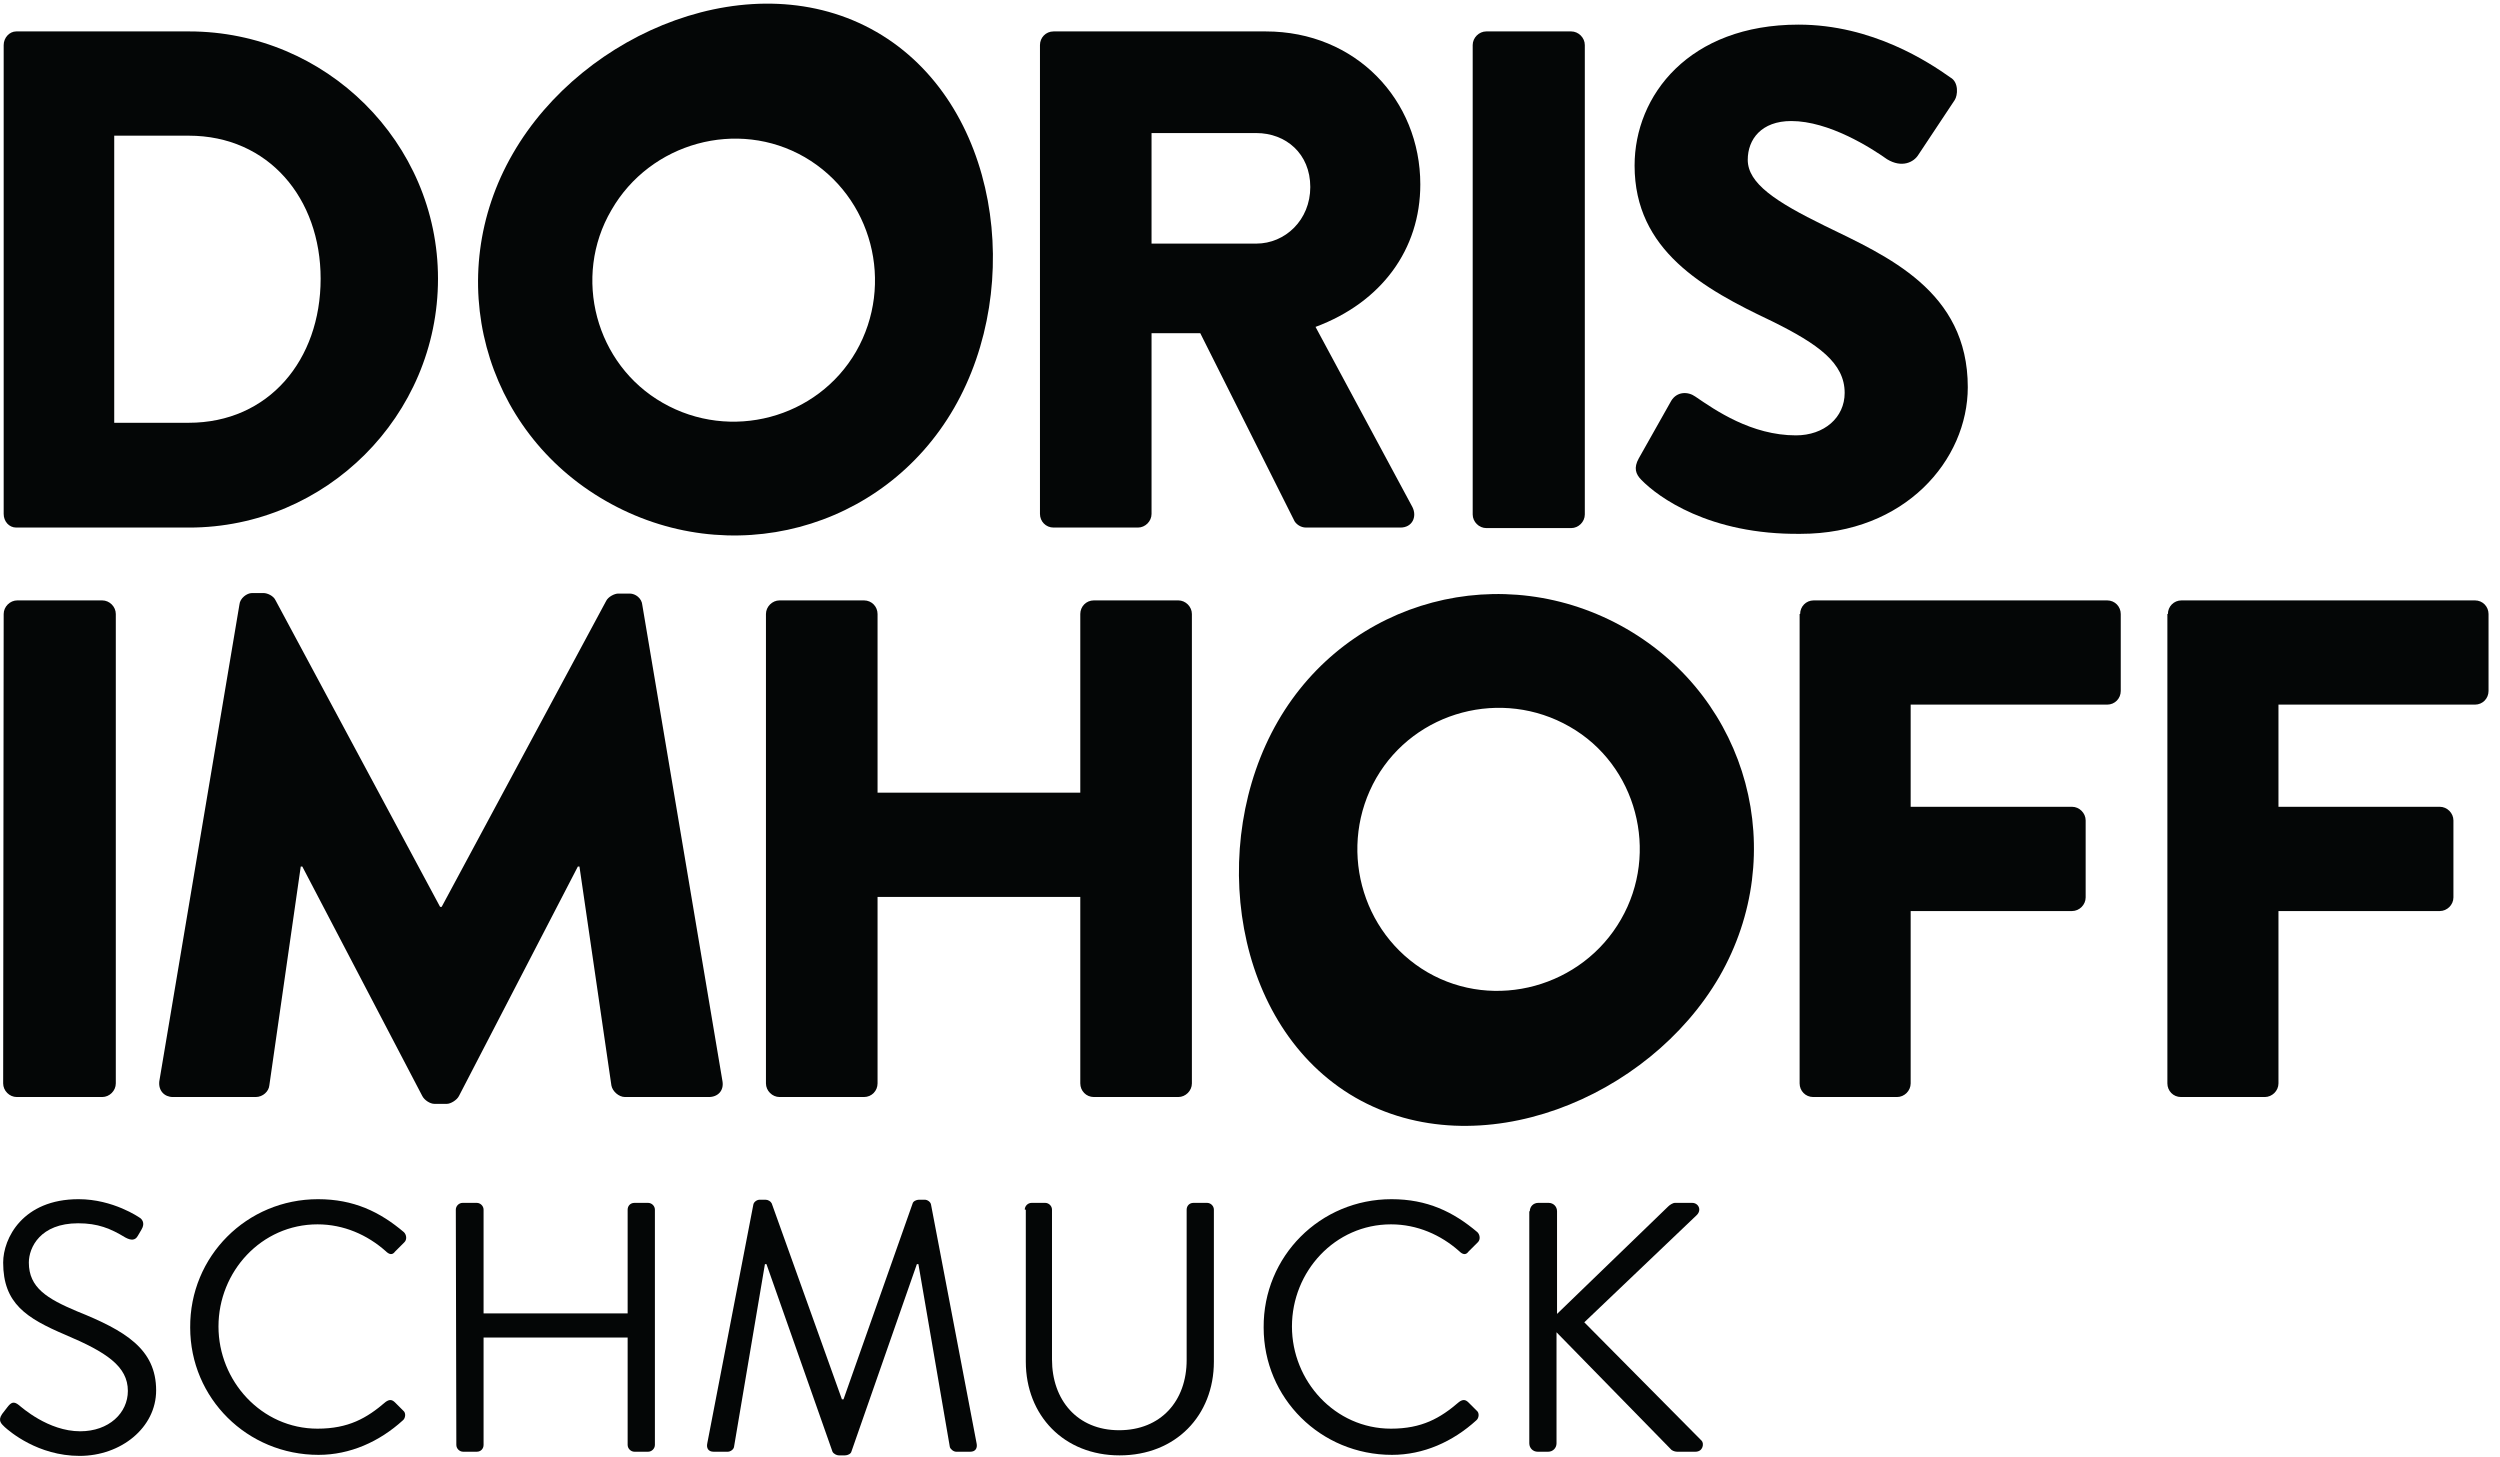
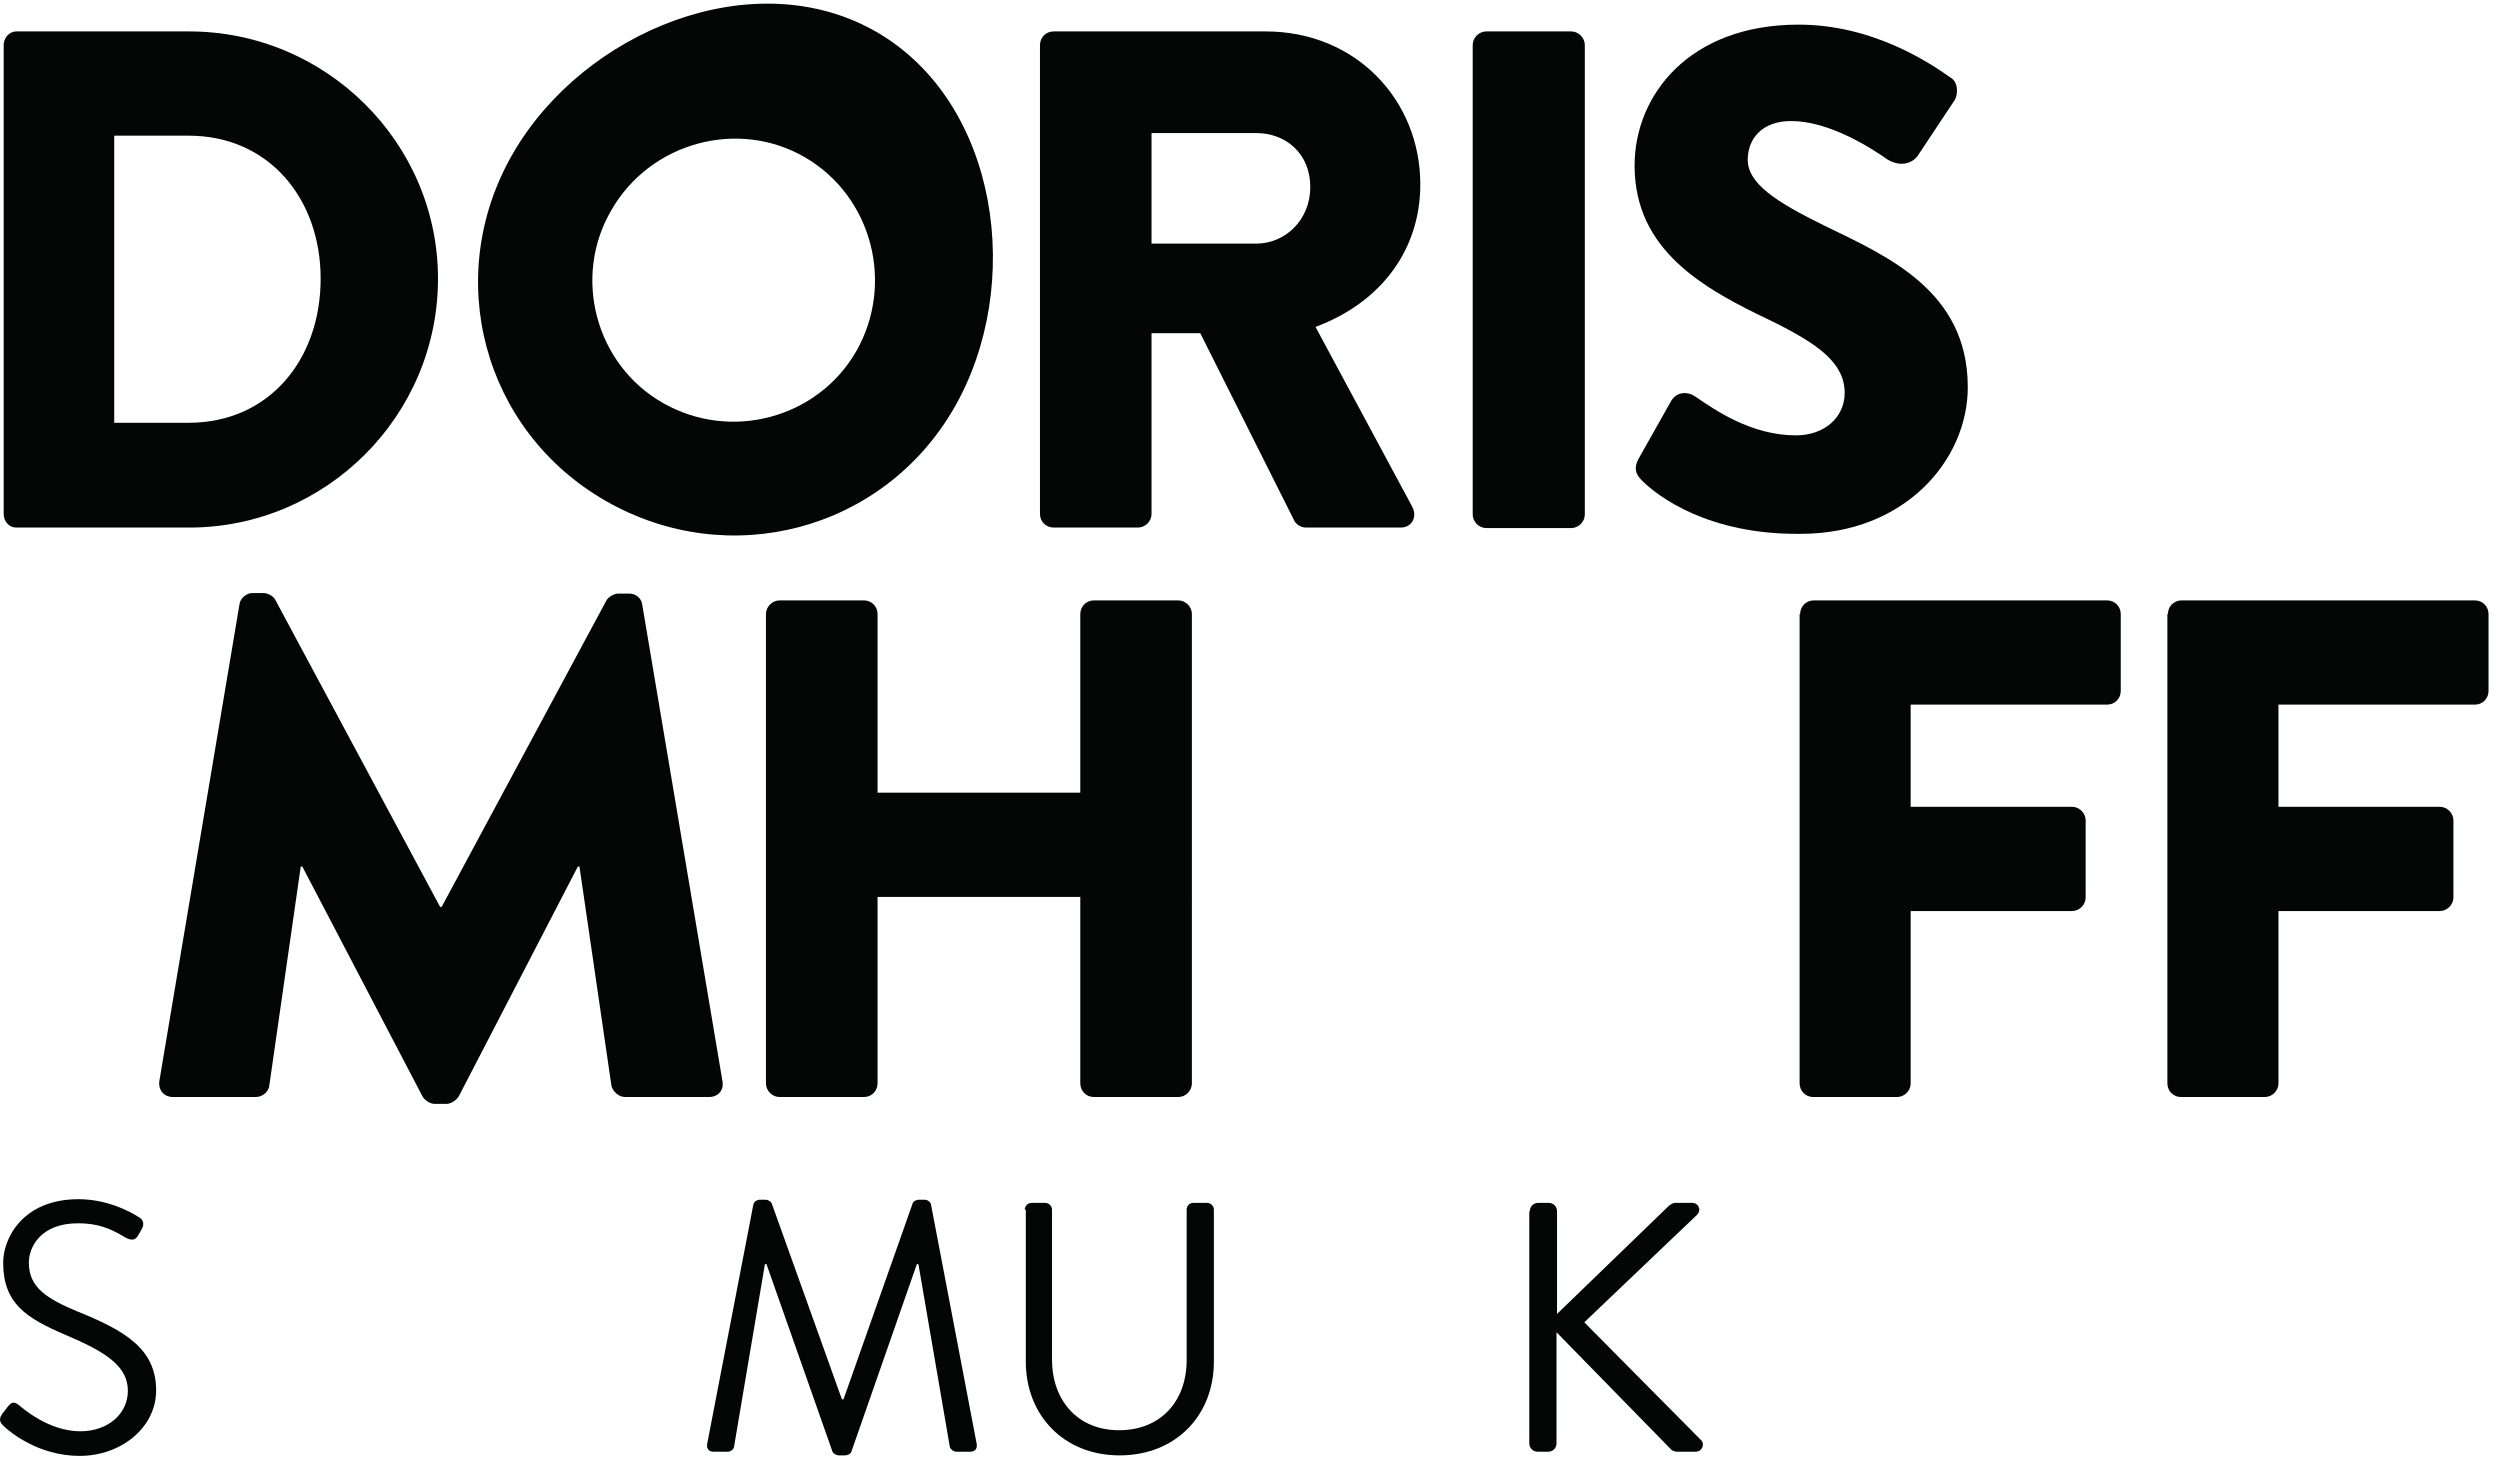
<svg xmlns="http://www.w3.org/2000/svg" viewBox="0 0 476 277.333" height="277.333" width="476" id="svg1" version="1.1">
  <defs id="defs1" />
  <g id="g1">
    <g id="group-R5">
      <path transform="matrix(0.133,0,0,-0.133,0,277.333)" style="fill:#040606;fill-opacity:1;fill-rule:nonzero;stroke:none" d="m 270.039,1479.96 c 114.731,0 188.981,90 188.981,206.25 0,114.77 -74.25,204.77 -188.981,204.77 H 163.52 V 1479.96 Z M 5.27,2020.7 c 0,10.51 8.25,19.53 18.012,19.53 H 270.781 c 195.739,0 356.25,-159.02 356.25,-354.02 0,-196.48 -160.511,-356.25 -356.25,-356.25 H 23.281 c -10.512,0 -18.012,9.02 -18.012,19.49 v 671.25 0" id="path2" />
      <path transform="matrix(0.133,0,0,-0.133,0,277.333)" style="fill:#040606;fill-opacity:1;fill-rule:nonzero;stroke:none" d="m 948.789,1508.48 c 96.761,-55.51 221.251,-22.5 276.761,73.47 55.47,96.76 23.24,222.03 -73.52,278.28 -96.01,55.47 -221.249,20.98 -276.76,-75.78 -56.25,-95.97 -22.5,-221.25 73.519,-275.97 z m 305.981,530.97 c 175.5,-101.25 212.26,-362.97 111.01,-538.47 -101.25,-175.51 -322.5,-234.03 -498.749,-132.78 -175.511,100.51 -234.761,321.02 -132.73,497.27 101.25,175.51 344.999,275.23 520.469,173.98 v 0" id="path3" />
      <path transform="matrix(0.133,0,0,-0.133,0,277.333)" style="fill:#040606;fill-opacity:1;fill-rule:nonzero;stroke:none" d="m 1798.52,1736.48 c 41.25,0 77.26,33.75 77.26,80.98 0,48.01 -35.23,77.27 -77.26,77.27 h -150 v -158.25 h 150 z m -309.73,284.22 c 0,10.51 8.24,19.53 19.49,19.53 h 303.75 c 128.99,0 221.25,-98.28 221.25,-219.02 0,-93.01 -55.51,-168.75 -150,-203.98 l 138.75,-258.01 c 6.76,-13.52 0,-29.26 -17.26,-29.26 h -135 c -8.25,0 -14.22,5.27 -16.49,9.02 l -135,269.22 h -69.76 v -258.75 c 0,-10.47 -8.99,-19.49 -19.5,-19.49 h -120.74 c -11.25,0 -19.49,9.02 -19.49,19.49 v 671.25" id="path4" />
      <path transform="matrix(0.133,0,0,-0.133,0,277.333)" style="fill:#040606;fill-opacity:1;fill-rule:nonzero;stroke:none" d="m 2108.28,2020.7 c 0,10.51 8.99,19.53 19.49,19.53 h 121.53 c 10.47,0 19.49,-9.02 19.49,-19.53 v -671.99 c 0,-10.51 -9.02,-19.49 -19.49,-19.49 h -121.53 c -10.5,0 -19.49,8.98 -19.49,19.49 v 671.99" id="path5" />
      <path transform="matrix(0.133,0,0,-0.133,0,277.333)" style="fill:#040606;fill-opacity:1;fill-rule:nonzero;stroke:none" d="m 2349.77,1398.2 c -8.25,8.28 -11.25,17.27 -3.75,30.78 l 46.52,82.5 c 8.24,13.48 23.98,13.48 34.49,5.98 28.52,-19.49 80.24,-55.51 143.99,-55.51 40.5,0 69.76,25.51 69.76,60.78 0,42.74 -37.5,69.73 -104.26,102.74 -98.24,46.48 -196.48,101.25 -196.48,222.73 0,100.51 78.01,201.76 234.73,201.76 105.78,0 186.75,-53.98 217.5,-75.74 12.03,-6.76 10.5,-25.51 6.01,-32.27 l -51.76,-77.97 c -6.75,-11.25 -23.98,-19.53 -45,-6.75 -23.24,16.48 -83.24,54.72 -137.22,54.72 -42.78,0 -62.27,-26.25 -62.27,-55.47 0,-33.75 39.77,-60 110.24,-94.53 89.25,-43.47 204.76,-92.97 204.76,-230.97 0,-104.26 -90,-210 -239.26,-210 -131.25,-1.53 -204.72,53.24 -228,77.22 v 0" id="path6" />
-       <path transform="matrix(0.133,0,0,-0.133,0,277.333)" style="fill:#040606;fill-opacity:1;fill-rule:nonzero;stroke:none" d="m 5.27,1206.21 c 0,10.51 9.031,19.49 19.5,19.49 H 146.289 c 10.512,0 19.492,-8.98 19.492,-19.49 V 534.219 c 0,-10.508 -8.98,-19.489 -19.492,-19.489 H 24.02 c -10.5,0 -19.488,8.981 -19.488,19.489 l 0.738,671.991" id="path7" />
      <path transform="matrix(0.133,0,0,-0.133,0,277.333)" style="fill:#040606;fill-opacity:1;fill-rule:nonzero;stroke:none" d="m 342.77,1219.73 c 0.75,8.98 10.511,16.48 18.011,16.48 h 16.489 c 5.269,0 14.25,-3.75 17.261,-10.51 L 630.039,786.949 h 2.231 l 235.5,438.011 c 3.011,6.02 12,10.51 17.269,10.51 h 16.481 c 8.25,0 17.269,-6.76 18.011,-16.49 L 1034.3,537.23 c 2.22,-13.519 -6.76,-22.5 -19.53,-22.5 h -120 c -8.989,0 -17.969,8.239 -19.5,16.481 L 829.531,844.73 H 827.27 L 657.031,516.211 c -3.011,-5.981 -11.992,-11.25 -17.261,-11.25 h -17.969 c -6.02,0 -14.262,5.269 -17.27,11.25 L 432.77,844.73 h -2.219 l -45,-313.519 C 384.77,522.969 376.52,514.73 366.02,514.73 H 247.539 c -11.988,0 -21.019,8.981 -19.488,22.5 l 114.719,682.5" id="path8" />
      <path transform="matrix(0.133,0,0,-0.133,0,277.333)" style="fill:#040606;fill-opacity:1;fill-rule:nonzero;stroke:none" d="m 1096.52,1206.21 c 0,10.51 9.03,19.49 19.5,19.49 h 120.78 c 11.25,0 19.49,-8.98 19.49,-19.49 V 950.469 h 290.23 v 255.741 c 0,10.51 8.25,19.49 19.5,19.49 h 120.78 c 10.47,0 19.49,-8.98 19.49,-19.49 V 534.219 c 0,-10.508 -9.02,-19.489 -19.49,-19.489 h -120.78 c -11.25,0 -19.5,8.981 -19.5,19.489 V 801.211 H 1256.29 V 534.219 c 0,-10.508 -8.24,-19.489 -19.49,-19.489 h -120.78 c -10.47,0 -19.5,8.981 -19.5,19.489 v 671.991" id="path9" />
-       <path transform="matrix(0.133,0,0,-0.133,0,277.333)" style="fill:#040606;fill-opacity:1;fill-rule:nonzero;stroke:none" d="m 2247.03,1044.96 c -96.76,55.51 -221.25,22.5 -276.76,-73.48 -55.5,-96.75 -23.24,-222.031 73.52,-278.281 95.98,-55.469 221.25,-20.969 276.76,75.781 55.47,95.981 22.5,221.25 -73.52,275.98 z M 1940.27,513.98 c -175.5,101.25 -212.22,362.969 -110.97,538.48 101.25,175.51 322.5,234.02 498.75,132.77 175.47,-101.25 234.72,-321.75 133.47,-498 -101.25,-174.769 -345,-274.5 -521.25,-173.25 v 0" id="path10" />
      <path transform="matrix(0.133,0,0,-0.133,0,277.333)" style="fill:#040606;fill-opacity:1;fill-rule:nonzero;stroke:none" d="m 2577.03,1206.21 c 0,10.51 8.24,19.49 19.49,19.49 h 420 c 11.25,0 19.5,-8.98 19.5,-19.49 v -110.23 c 0,-10.51 -8.25,-19.5 -19.5,-19.5 H 2735.27 V 930.23 h 231.02 c 10.51,0 19.49,-9.019 19.49,-19.531 v -110.23 c 0,-10.508 -8.98,-19.489 -19.49,-19.489 H 2735.27 V 534.219 c 0,-10.508 -8.98,-19.489 -19.49,-19.489 h -120 c -11.25,0 -19.49,8.981 -19.49,19.489 v 671.991 h 0.74" id="path11" />
      <path transform="matrix(0.133,0,0,-0.133,0,277.333)" style="fill:#040606;fill-opacity:1;fill-rule:nonzero;stroke:none" d="m 3103.52,1206.21 c 0,10.51 8.28,19.49 19.53,19.49 h 420 c 11.25,0 19.49,-8.98 19.49,-19.49 v -110.23 c 0,-10.51 -8.24,-19.5 -19.49,-19.5 H 3261.8 V 930.23 h 230.97 c 10.51,0 19.5,-9.019 19.5,-19.531 v -110.23 c 0,-10.508 -8.99,-19.489 -19.5,-19.489 H 3261.8 V 534.219 c 0,-10.508 -9.03,-19.489 -19.53,-19.489 h -120 c -11.25,0 -19.5,8.981 -19.5,19.489 v 671.991 h 0.75" id="path12" />
      <path transform="matrix(0.133,0,0,-0.133,0,277.333)" style="fill:#040606;fill-opacity:1;fill-rule:nonzero;stroke:none" d="m 3.051,60.98 7.5,9.719 c 5.231,6.762 8.98,9.031 16.48,3.012 3.75,-3.012 41.988,-37.5 87.739,-37.5 41.25,0 68.281,26.25 68.281,57.77 0,35.239 -30.781,55.468 -89.262,80.239 -56.25,23.98 -89.258,45 -89.258,103.511 0,34.5 27.738,90.75 108.008,90.75 49.492,0 86.992,-26.25 86.992,-26.25 3.008,-1.531 8.989,-7.5 3.008,-17.269 l -5.269,-8.981 c -3.75,-6.761 -9.731,-6.761 -17.969,-2.269 -21.02,12.769 -39.031,20.269 -67.5,20.269 -54.032,0 -70.512,-34.531 -70.512,-56.25 0,-36.011 26.25,-51.75 68.981,-69.761 69.031,-27.739 113.25,-53.989 113.25,-113.239 0,-53.25 -50.239,-93.75 -109.5,-93.75 -60.001,0 -100.501,35.23 -107.219,41.25 -4.531,4.488 -10.512,8.98 -3.75,18.75 v 0" id="path13" />
-       <path transform="matrix(0.133,0,0,-0.133,0,277.333)" style="fill:#040606;fill-opacity:1;fill-rule:nonzero;stroke:none" d="m 455.27,368.48 c 51.019,0 88.519,-18.011 123.011,-47.269 3.75,-3.75 4.489,-10.512 0.739,-14.262 L 565.551,293.48 c -3.75,-5.281 -8.281,-4.5 -13.52,0.739 -26.25,23.242 -60,38.242 -97.5,38.242 -80.23,0 -141.761,-67.5 -141.761,-146.25 0,-78.012 61.531,-146.25 141.761,-146.25 44.258,0 70.508,15 97.5,38.238 5.239,3.75 8.989,3.75 13.52,-0.738 l 11.988,-11.992 c 3.75,-3.008 3.012,-10.508 -0.738,-13.52 C 543.051,21.211 501.02,2.461 456.02,2.461 c -102,0 -183.75,81.02 -183.75,182.269 -0.75,101.989 81.011,183.75 183,183.75 v 0" id="path14" />
-       <path transform="matrix(0.133,0,0,-0.133,0,277.333)" style="fill:#040606;fill-opacity:1;fill-rule:nonzero;stroke:none" d="m 652.539,353.48 c 0,5.231 4.492,9.719 9.731,9.719 h 20.269 c 5.231,0 9.731,-4.488 9.731,-9.719 V 204.961 H 898.52 V 353.48 c 0,5.231 3.75,9.719 9.761,9.719 h 19.489 c 5.281,0 9.769,-4.488 9.769,-9.719 V 16.719 c 0,-5.238 -4.488,-9.77 -9.769,-9.77 h -19.489 c -5.23,0 -9.761,4.531 -9.761,9.77 V 170.469 H 692.27 V 16.719 c 0,-5.238 -3.75,-9.77 -9.731,-9.77 h -19.488 c -5.281,0 -9.77,4.531 -9.77,9.77 L 652.539,353.48" id="path15" />
      <path transform="matrix(0.133,0,0,-0.133,0,277.333)" style="fill:#040606;fill-opacity:1;fill-rule:nonzero;stroke:none" d="m 1078.52,360.98 c 0.78,3.75 5.27,6.75 9.02,6.75 h 8.24 c 3.75,0 7.5,-2.261 8.99,-5.269 l 100.5,-280.512 c 0.75,0 1.53,0 2.27,0 l 98.98,280.512 c 0.75,3.008 5.28,5.269 9.03,5.269 h 8.24 c 3.75,0 8.24,-3 8.98,-6.75 l 65.28,-342 c 1.48,-6.75 -1.53,-12.031 -9.03,-12.031 h -20.23 c -3.75,0 -8.24,3.75 -9.02,6.762 l -45,261.758 c -0.75,0 -1.49,0 -2.23,0 L 1218.79,6.949 c -0.74,-2.969 -5.27,-5.23 -9.02,-5.23 h -8.99 c -3.01,0 -7.5,2.262 -8.98,5.23 L 1097.27,275.469 c -0.75,0 -1.49,0 -2.23,0 L 1050.78,13.711 c -0.74,-3.75 -5.23,-6.762 -8.98,-6.762 h -20.28 c -7.5,0 -10.5,5.281 -8.98,12.031 l 65.98,342" id="path16" />
      <path transform="matrix(0.133,0,0,-0.133,0,277.333)" style="fill:#040606;fill-opacity:1;fill-rule:nonzero;stroke:none" d="m 1467.03,353.48 c 0,5.231 4.49,9.719 9.77,9.719 h 19.49 c 5.23,0 9.73,-4.488 9.73,-9.719 v -214.5 c 0,-57.769 36.01,-101.249 96.01,-101.249 60,0 96.76,42 96.76,100.469 V 353.48 c 0,5.231 3.75,9.719 9.73,9.719 h 19.53 c 5.23,0 9.72,-4.488 9.72,-9.719 v -217.5 c 0,-77.269 -54.72,-134.261 -135,-134.261 -79.49,0 -134.25,56.992 -134.25,134.261 v 217.5 h -1.49" id="path17" />
-       <path transform="matrix(0.133,0,0,-0.133,0,277.333)" style="fill:#040606;fill-opacity:1;fill-rule:nonzero;stroke:none" d="m 1992.03,368.48 c 51.02,0 88.52,-18.011 123.01,-47.269 3.75,-3.75 4.49,-10.512 0.74,-14.262 l -13.51,-13.469 c -3.75,-5.281 -8.25,-4.5 -13.48,0.739 -26.25,23.242 -60,38.242 -97.5,38.242 -80.27,0 -141.76,-67.5 -141.76,-146.25 0,-78.012 61.49,-146.25 141.76,-146.25 44.26,0 70.51,15 97.5,38.238 5.23,3.75 8.98,3.75 13.48,-0.738 l 12.03,-11.992 c 3.75,-3.008 2.97,-10.508 -0.78,-13.52 -33.75,-30.738 -75.75,-49.488 -120.75,-49.488 -101.99,0 -183.75,81.02 -183.75,182.269 -0.74,101.989 81.02,183.75 183.01,183.75 v 0" id="path18" />
      <path transform="matrix(0.133,0,0,-0.133,0,277.333)" style="fill:#040606;fill-opacity:1;fill-rule:nonzero;stroke:none" d="m 2190.04,351.211 c 0,6.758 5.23,11.988 11.99,11.988 h 15 c 6.76,0 11.99,-5.23 11.99,-11.988 V 204.219 l 159.03,153.75 c 2.22,2.261 6.72,5.23 9.72,5.23 h 24.77 c 8.98,0 14.26,-10.469 5.98,-17.969 l -160.47,-153 167.97,-169.5 c 3.75,-3.75 2.26,-15.781 -8.99,-15.781 h -26.25 c -3.75,0 -8.24,2.27 -8.98,3.75 L 2228.28,177.969 V 18.98 c 0,-6.75 -5.23,-12.031 -11.99,-12.031 h -15 c -6.76,0 -11.99,5.281 -11.99,12.031 V 351.211 h 0.74" id="path19" />
    </g>
  </g>
</svg>